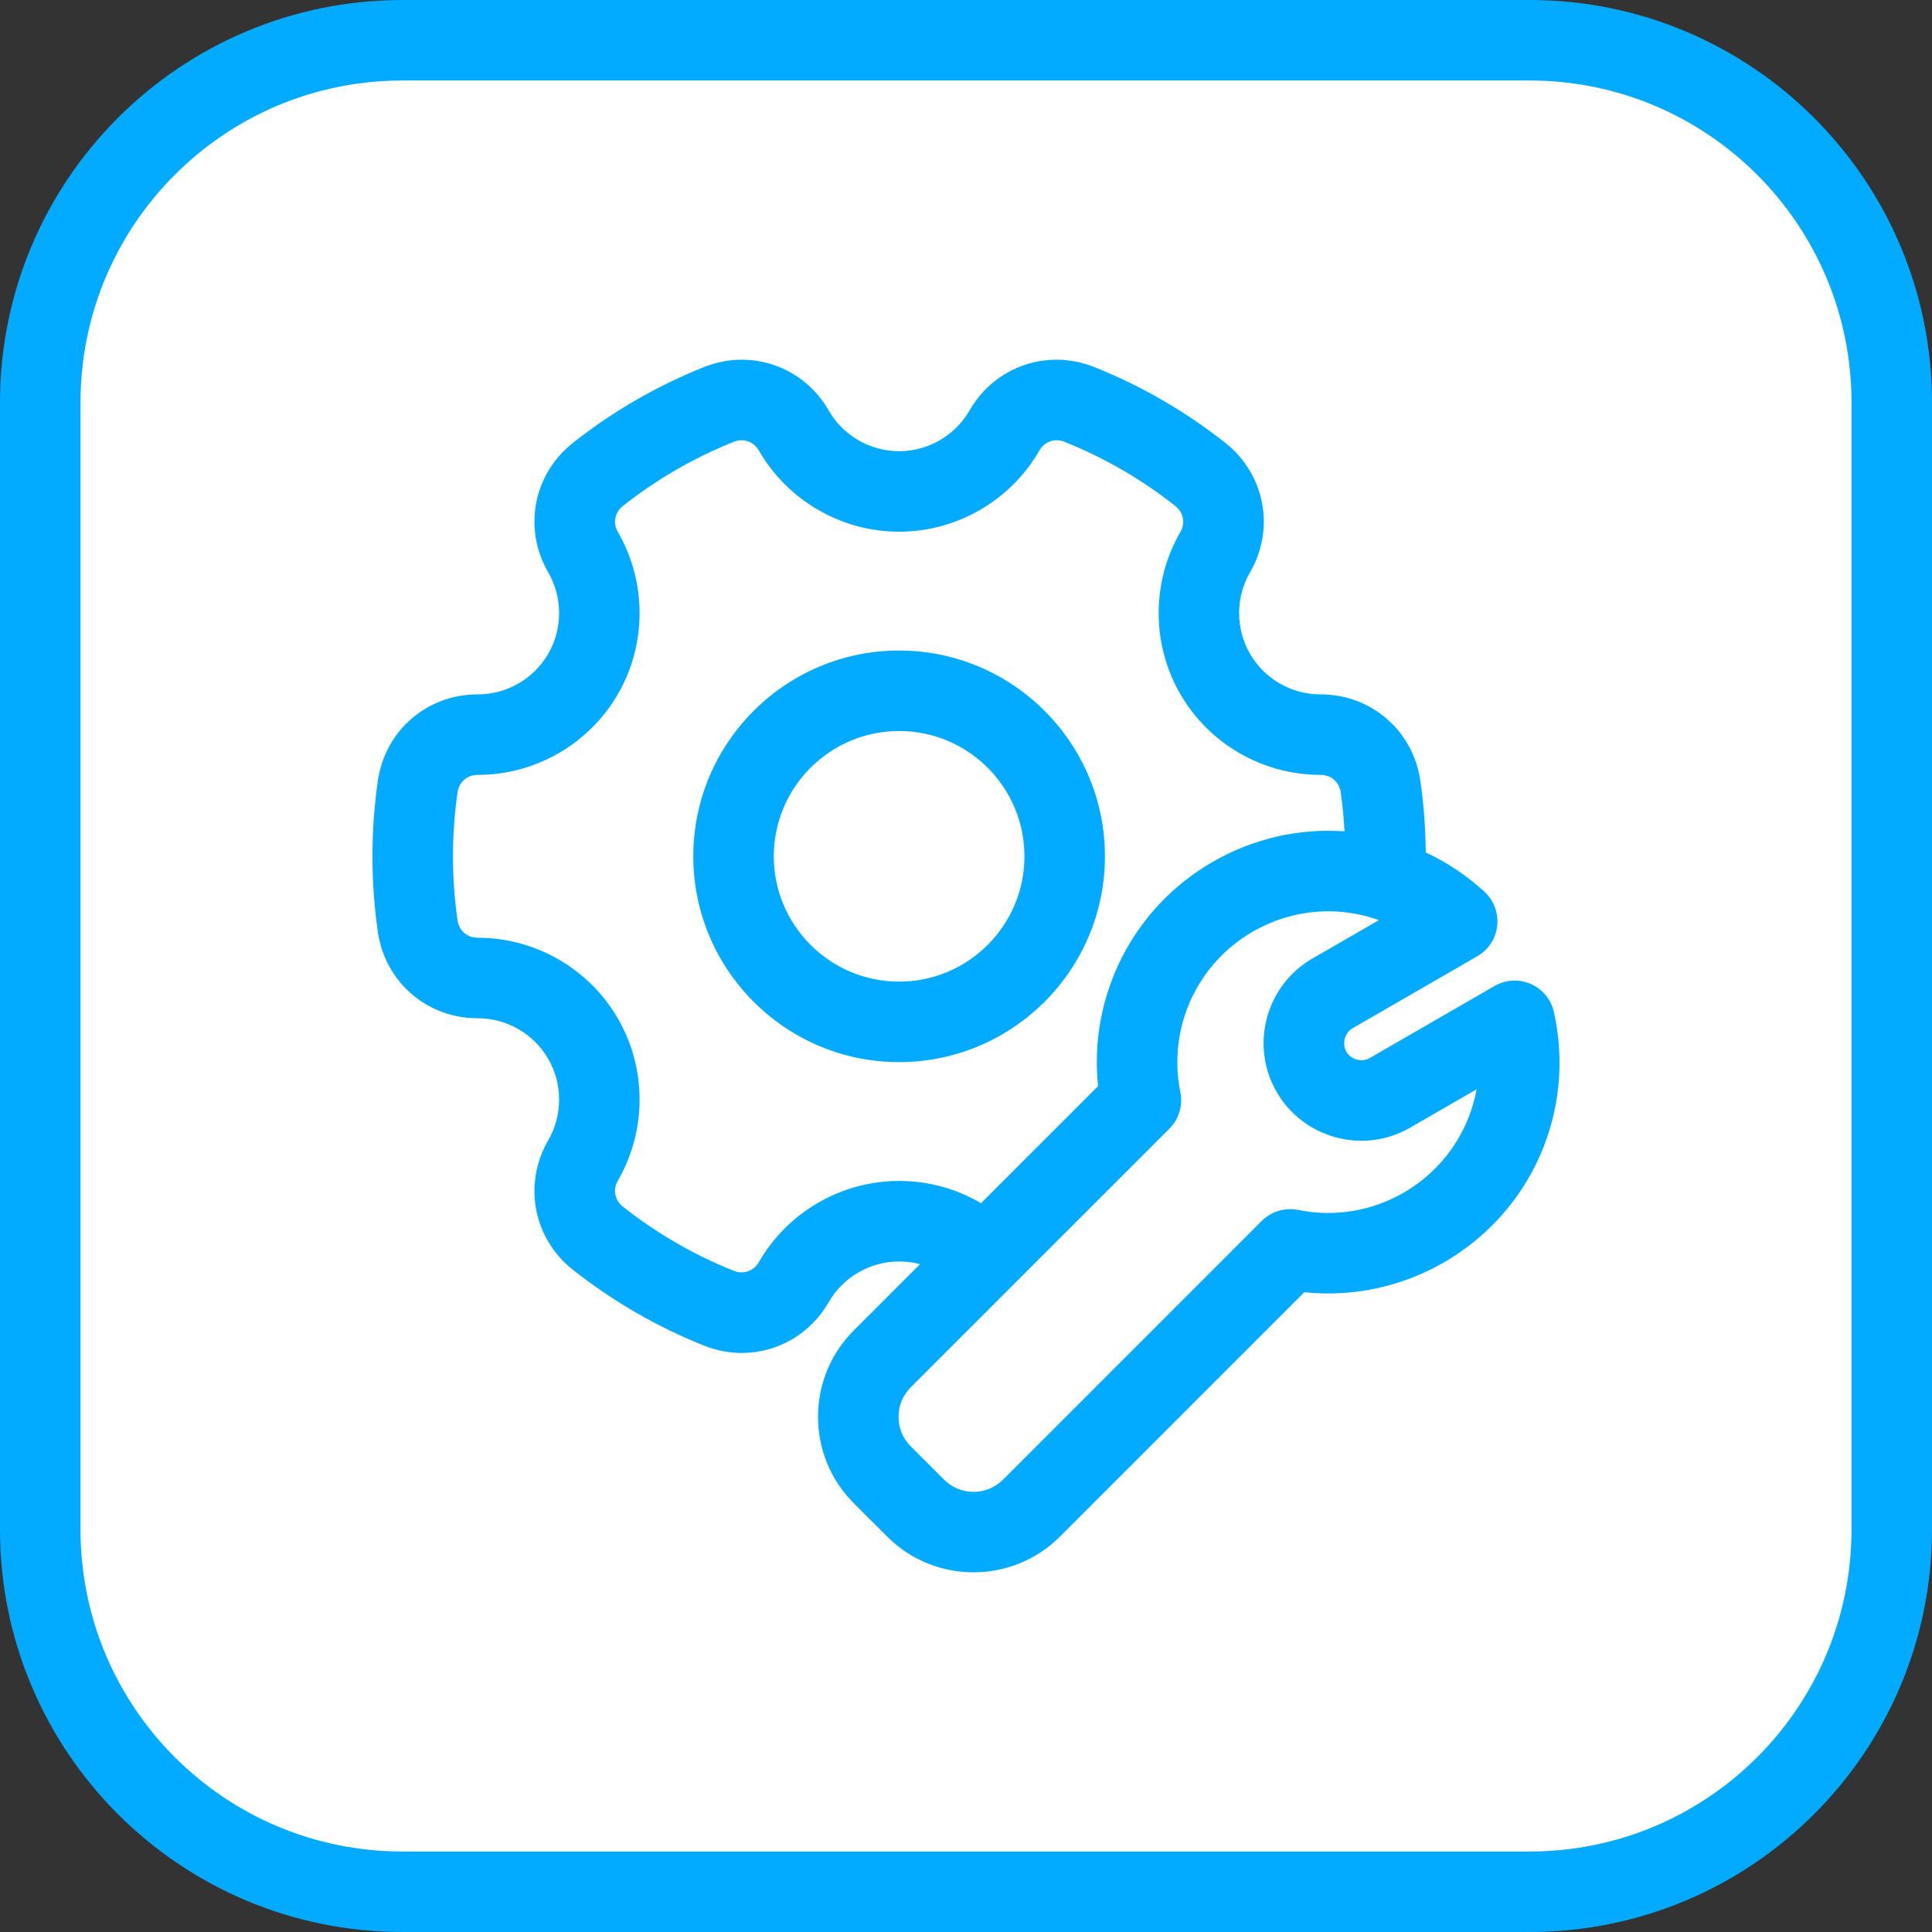
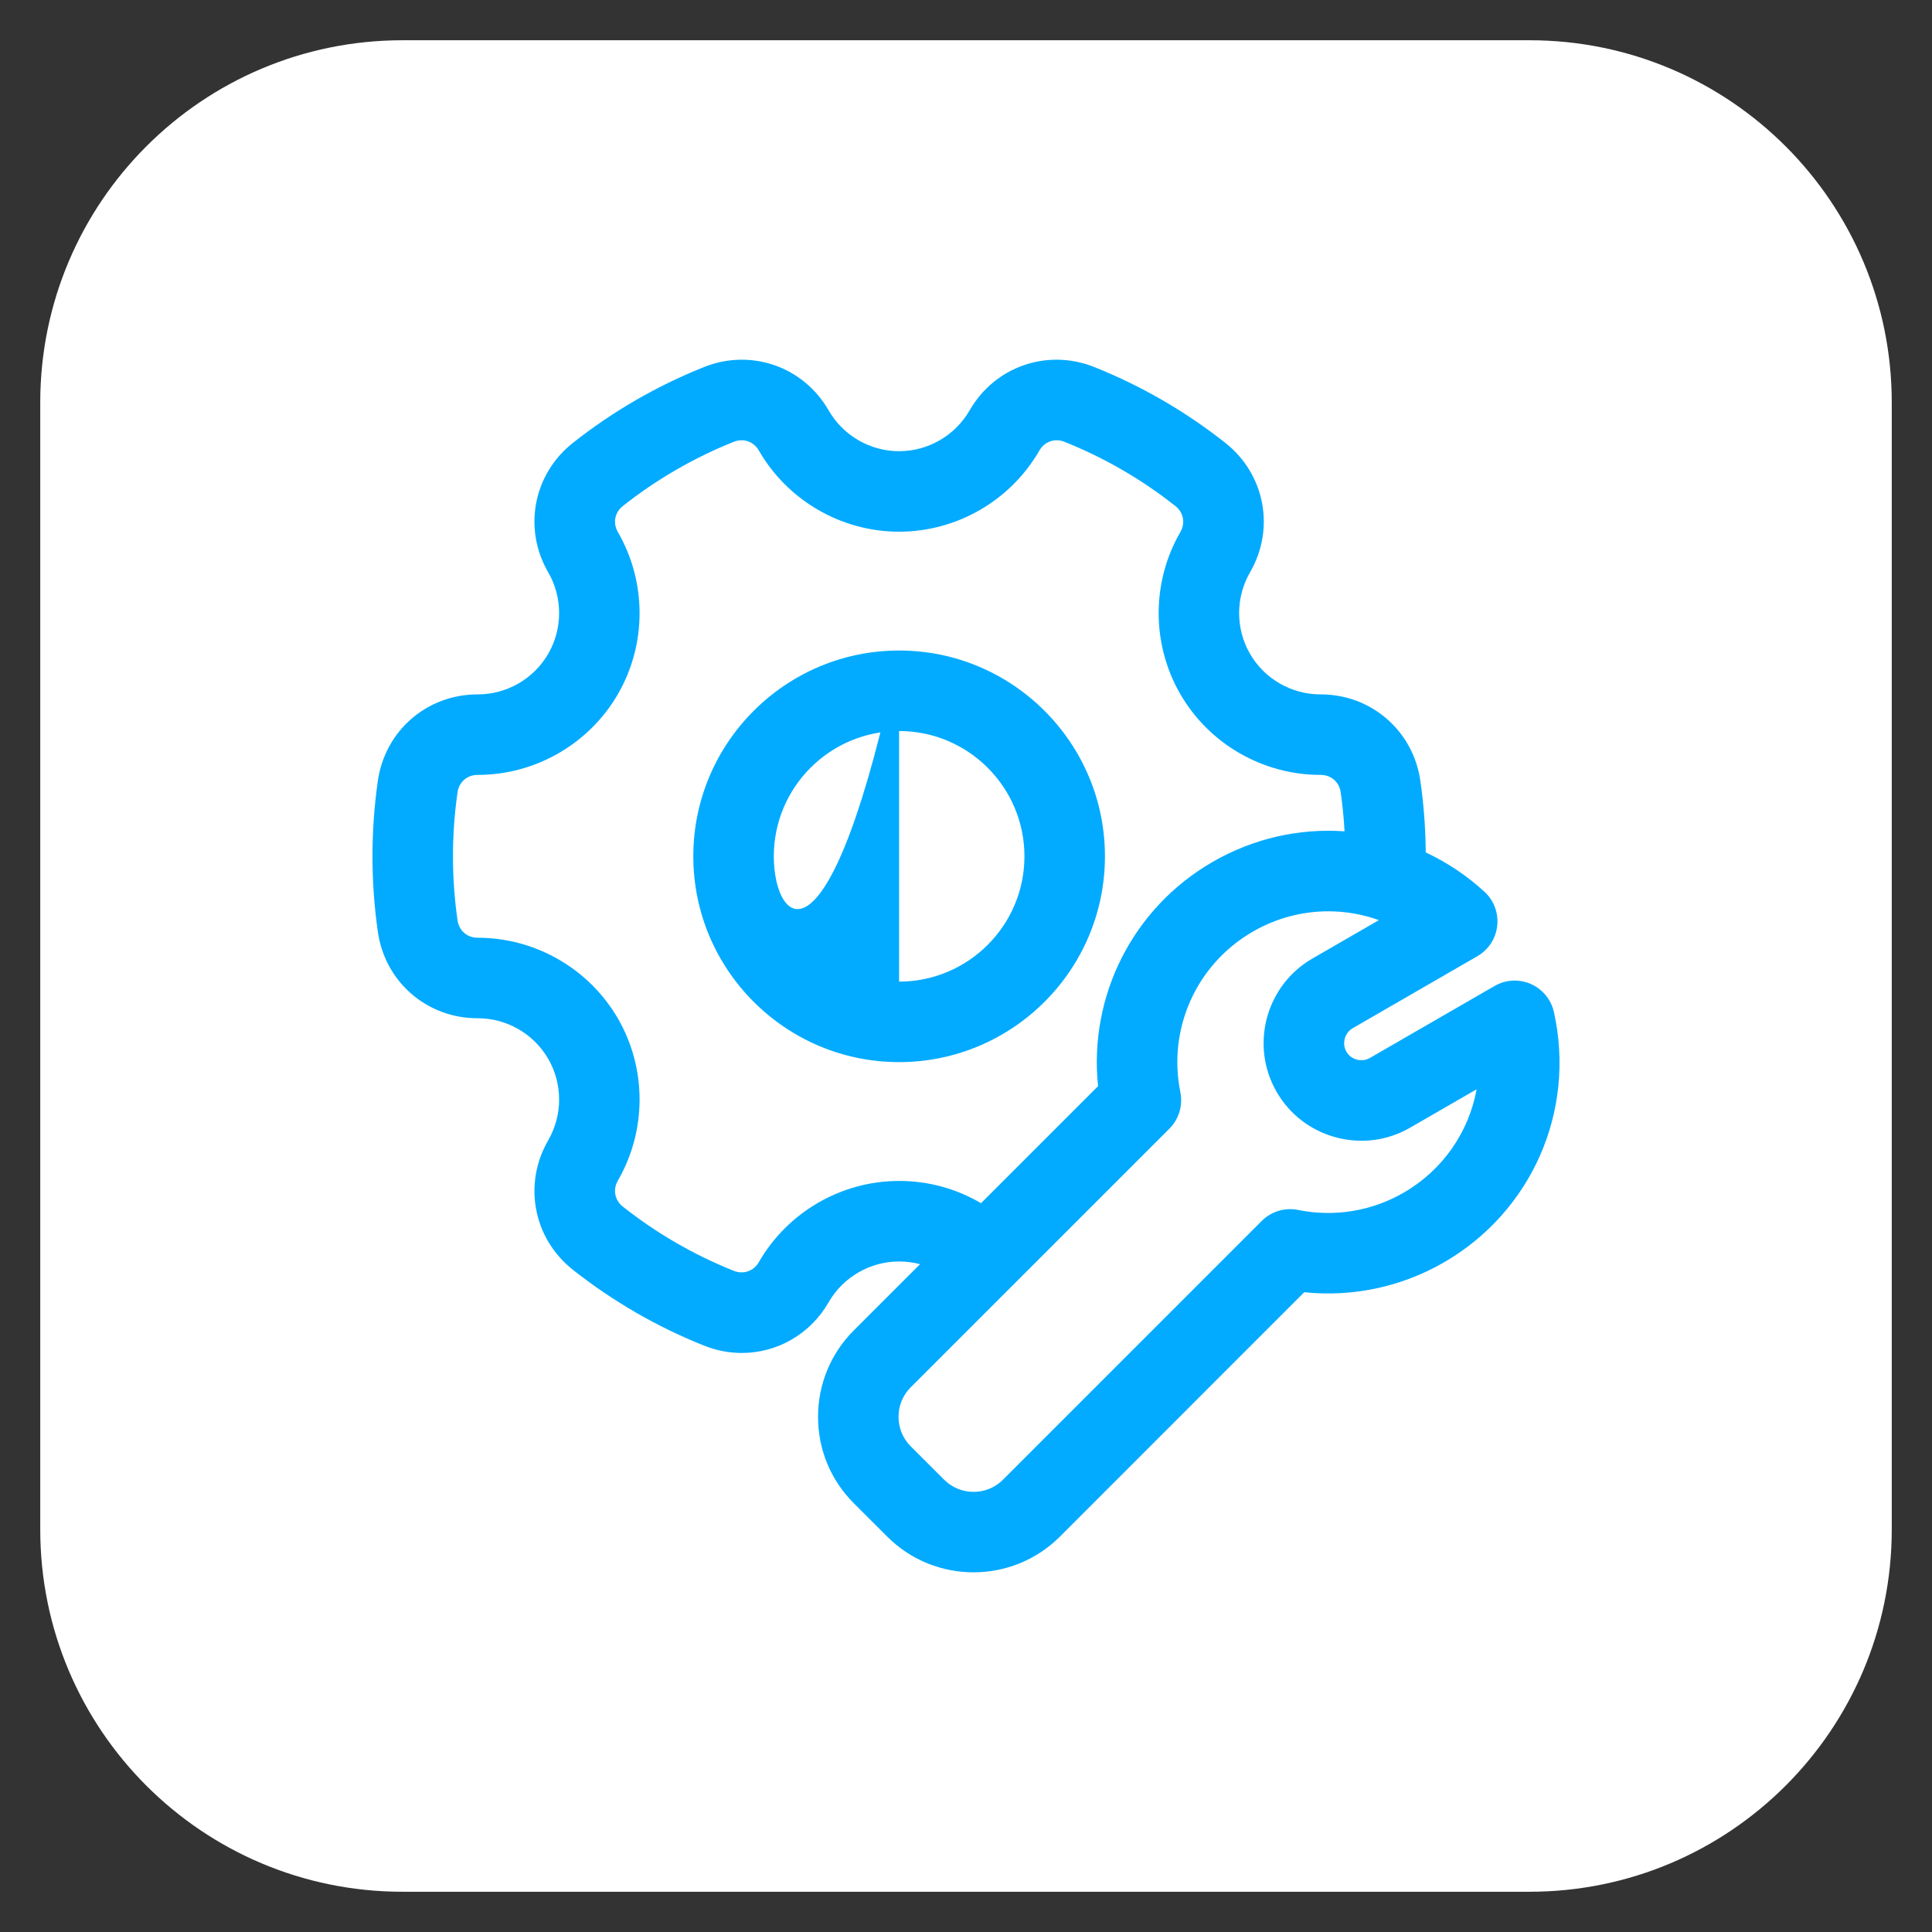
<svg xmlns="http://www.w3.org/2000/svg" width="48" height="48" viewBox="0 0 48 48" fill="none">
  <rect x="0" y="0" width="48" height="48" fill="#333333" stroke="none" />
  <path d="M10 1H38C42.971 1 47 5.029 47 10V38C47 42.971 42.971 47 38 47H10C5.029 47 1 42.971 1 38V10C1 5.029 5.029 1 10 1Z" fill="white" />
-   <path d="M10 1H38C42.971 1 47 5.029 47 10V38C47 42.971 42.971 47 38 47H10C5.029 47 1 42.971 1 38V10C1 5.029 5.029 1 10 1Z" stroke="#02ABFF" stroke-width="2" />
-   <path d="M22.338 16.162C19.519 16.162 17.225 18.456 17.225 21.275C17.225 24.095 19.519 26.388 22.338 26.388C25.158 26.388 27.452 24.095 27.452 21.275C27.452 18.456 25.158 16.162 22.338 16.162ZM22.338 24.388C20.622 24.388 19.225 22.992 19.225 21.275C19.225 19.558 20.622 18.162 22.338 18.162C24.055 18.162 25.452 19.558 25.452 21.275C25.452 22.992 24.055 24.388 22.338 24.388ZM38.607 25.146C38.538 24.835 38.325 24.576 38.034 24.447C37.742 24.319 37.407 24.337 37.131 24.497L34.034 26.285C33.833 26.401 33.566 26.329 33.451 26.129C33.335 25.928 33.407 25.661 33.607 25.546L36.704 23.757C36.98 23.598 37.164 23.317 37.198 23C37.233 22.684 37.115 22.369 36.88 22.154C36.437 21.748 35.944 21.422 35.422 21.178C35.417 20.582 35.373 19.983 35.288 19.397C35.109 18.154 34.069 17.252 32.813 17.252C32.811 17.252 32.809 17.252 32.806 17.252C32.086 17.252 31.415 16.866 31.055 16.242C30.695 15.619 30.696 14.843 31.057 14.219C31.686 13.133 31.427 11.781 30.444 11.004C29.452 10.22 28.356 9.586 27.186 9.119C26.019 8.653 24.717 9.105 24.09 10.195C23.73 10.821 23.059 11.21 22.338 11.21C21.618 11.21 20.946 10.821 20.587 10.195C19.96 9.105 18.658 8.653 17.491 9.119C16.321 9.586 15.225 10.22 14.233 11.004C13.249 11.781 12.991 13.133 13.62 14.219C13.981 14.843 13.982 15.619 13.621 16.242C13.262 16.866 12.591 17.252 11.87 17.252C11.868 17.252 11.866 17.252 11.864 17.252C10.608 17.252 9.567 18.154 9.388 19.397C9.299 20.015 9.254 20.647 9.254 21.275C9.254 21.903 9.299 22.535 9.388 23.154C9.567 24.397 10.608 25.298 11.864 25.298C11.866 25.298 11.868 25.298 11.87 25.298C12.591 25.298 13.262 25.685 13.621 26.308C13.982 26.932 13.981 27.707 13.62 28.331C12.991 29.417 13.249 30.769 14.233 31.547C15.225 32.33 16.321 32.965 17.491 33.431C17.8 33.555 18.117 33.614 18.43 33.614C19.299 33.614 20.126 33.157 20.587 32.355C20.946 31.729 21.618 31.341 22.338 31.341C22.516 31.341 22.69 31.364 22.858 31.408L21.211 33.055C20.639 33.627 20.324 34.39 20.324 35.201C20.324 36.013 20.639 36.775 21.212 37.347L22.043 38.177C22.634 38.769 23.411 39.064 24.188 39.064C24.964 39.064 25.741 38.768 26.333 38.177L32.404 32.105C33.604 32.23 34.816 31.974 35.87 31.366C38.054 30.105 39.154 27.606 38.607 25.146ZM22.338 29.34C20.904 29.34 19.568 30.114 18.853 31.358C18.725 31.58 18.47 31.669 18.232 31.574C17.242 31.179 16.314 30.641 15.473 29.977C15.273 29.819 15.222 29.554 15.35 29.333C16.069 28.091 16.07 26.549 15.354 25.308C14.637 24.068 13.303 23.298 11.87 23.298C11.868 23.298 11.865 23.298 11.864 23.298C11.608 23.298 11.404 23.121 11.368 22.868C11.292 22.344 11.254 21.808 11.254 21.275C11.254 20.742 11.292 20.206 11.368 19.682C11.404 19.429 11.608 19.252 11.864 19.252C11.866 19.252 11.868 19.252 11.87 19.252C13.303 19.252 14.637 18.483 15.354 17.242C16.07 16.001 16.069 14.459 15.35 13.217C15.222 12.996 15.273 12.731 15.473 12.573C16.314 11.909 17.242 11.371 18.232 10.976C18.47 10.881 18.725 10.97 18.853 11.192C19.568 12.436 20.904 13.21 22.338 13.21C23.773 13.21 25.108 12.436 25.824 11.192C25.952 10.97 26.207 10.881 26.444 10.976C27.435 11.371 28.363 11.909 29.203 12.573C29.404 12.731 29.454 12.996 29.326 13.217C28.608 14.459 28.607 16.001 29.323 17.242C30.039 18.483 31.373 19.252 32.806 19.252C32.809 19.252 32.811 19.252 32.813 19.252C33.069 19.252 33.273 19.429 33.309 19.682C33.355 20.002 33.387 20.327 33.405 20.654C32.29 20.575 31.149 20.823 30.125 21.415C28.144 22.558 27.047 24.746 27.281 26.985L24.373 29.893C23.763 29.533 23.065 29.34 22.338 29.34ZM34.87 29.634C34.078 30.091 33.149 30.243 32.254 30.061C31.924 29.994 31.584 30.097 31.347 30.334L24.919 36.763C24.516 37.166 23.86 37.166 23.457 36.763L22.625 35.932C22.431 35.738 22.324 35.478 22.324 35.201C22.324 34.923 22.431 34.664 22.625 34.469L29.053 28.042C29.29 27.805 29.392 27.464 29.326 27.136C29.005 25.556 29.728 23.953 31.125 23.147C31.713 22.807 32.36 22.641 33.002 22.641C33.429 22.641 33.855 22.715 34.259 22.86L32.607 23.814C31.448 24.483 31.049 25.97 31.718 27.129C32.042 27.689 32.565 28.09 33.193 28.258C33.82 28.426 34.474 28.34 35.034 28.017L36.686 27.063C36.494 28.121 35.849 29.069 34.87 29.634Z" fill="#02ABFF" />
+   <path d="M22.338 16.162C19.519 16.162 17.225 18.456 17.225 21.275C17.225 24.095 19.519 26.388 22.338 26.388C25.158 26.388 27.452 24.095 27.452 21.275C27.452 18.456 25.158 16.162 22.338 16.162ZC20.622 24.388 19.225 22.992 19.225 21.275C19.225 19.558 20.622 18.162 22.338 18.162C24.055 18.162 25.452 19.558 25.452 21.275C25.452 22.992 24.055 24.388 22.338 24.388ZM38.607 25.146C38.538 24.835 38.325 24.576 38.034 24.447C37.742 24.319 37.407 24.337 37.131 24.497L34.034 26.285C33.833 26.401 33.566 26.329 33.451 26.129C33.335 25.928 33.407 25.661 33.607 25.546L36.704 23.757C36.98 23.598 37.164 23.317 37.198 23C37.233 22.684 37.115 22.369 36.88 22.154C36.437 21.748 35.944 21.422 35.422 21.178C35.417 20.582 35.373 19.983 35.288 19.397C35.109 18.154 34.069 17.252 32.813 17.252C32.811 17.252 32.809 17.252 32.806 17.252C32.086 17.252 31.415 16.866 31.055 16.242C30.695 15.619 30.696 14.843 31.057 14.219C31.686 13.133 31.427 11.781 30.444 11.004C29.452 10.22 28.356 9.586 27.186 9.119C26.019 8.653 24.717 9.105 24.09 10.195C23.73 10.821 23.059 11.21 22.338 11.21C21.618 11.21 20.946 10.821 20.587 10.195C19.96 9.105 18.658 8.653 17.491 9.119C16.321 9.586 15.225 10.22 14.233 11.004C13.249 11.781 12.991 13.133 13.62 14.219C13.981 14.843 13.982 15.619 13.621 16.242C13.262 16.866 12.591 17.252 11.87 17.252C11.868 17.252 11.866 17.252 11.864 17.252C10.608 17.252 9.567 18.154 9.388 19.397C9.299 20.015 9.254 20.647 9.254 21.275C9.254 21.903 9.299 22.535 9.388 23.154C9.567 24.397 10.608 25.298 11.864 25.298C11.866 25.298 11.868 25.298 11.87 25.298C12.591 25.298 13.262 25.685 13.621 26.308C13.982 26.932 13.981 27.707 13.62 28.331C12.991 29.417 13.249 30.769 14.233 31.547C15.225 32.33 16.321 32.965 17.491 33.431C17.8 33.555 18.117 33.614 18.43 33.614C19.299 33.614 20.126 33.157 20.587 32.355C20.946 31.729 21.618 31.341 22.338 31.341C22.516 31.341 22.69 31.364 22.858 31.408L21.211 33.055C20.639 33.627 20.324 34.39 20.324 35.201C20.324 36.013 20.639 36.775 21.212 37.347L22.043 38.177C22.634 38.769 23.411 39.064 24.188 39.064C24.964 39.064 25.741 38.768 26.333 38.177L32.404 32.105C33.604 32.23 34.816 31.974 35.87 31.366C38.054 30.105 39.154 27.606 38.607 25.146ZM22.338 29.34C20.904 29.34 19.568 30.114 18.853 31.358C18.725 31.58 18.47 31.669 18.232 31.574C17.242 31.179 16.314 30.641 15.473 29.977C15.273 29.819 15.222 29.554 15.35 29.333C16.069 28.091 16.07 26.549 15.354 25.308C14.637 24.068 13.303 23.298 11.87 23.298C11.868 23.298 11.865 23.298 11.864 23.298C11.608 23.298 11.404 23.121 11.368 22.868C11.292 22.344 11.254 21.808 11.254 21.275C11.254 20.742 11.292 20.206 11.368 19.682C11.404 19.429 11.608 19.252 11.864 19.252C11.866 19.252 11.868 19.252 11.87 19.252C13.303 19.252 14.637 18.483 15.354 17.242C16.07 16.001 16.069 14.459 15.35 13.217C15.222 12.996 15.273 12.731 15.473 12.573C16.314 11.909 17.242 11.371 18.232 10.976C18.47 10.881 18.725 10.97 18.853 11.192C19.568 12.436 20.904 13.21 22.338 13.21C23.773 13.21 25.108 12.436 25.824 11.192C25.952 10.97 26.207 10.881 26.444 10.976C27.435 11.371 28.363 11.909 29.203 12.573C29.404 12.731 29.454 12.996 29.326 13.217C28.608 14.459 28.607 16.001 29.323 17.242C30.039 18.483 31.373 19.252 32.806 19.252C32.809 19.252 32.811 19.252 32.813 19.252C33.069 19.252 33.273 19.429 33.309 19.682C33.355 20.002 33.387 20.327 33.405 20.654C32.29 20.575 31.149 20.823 30.125 21.415C28.144 22.558 27.047 24.746 27.281 26.985L24.373 29.893C23.763 29.533 23.065 29.34 22.338 29.34ZM34.87 29.634C34.078 30.091 33.149 30.243 32.254 30.061C31.924 29.994 31.584 30.097 31.347 30.334L24.919 36.763C24.516 37.166 23.86 37.166 23.457 36.763L22.625 35.932C22.431 35.738 22.324 35.478 22.324 35.201C22.324 34.923 22.431 34.664 22.625 34.469L29.053 28.042C29.29 27.805 29.392 27.464 29.326 27.136C29.005 25.556 29.728 23.953 31.125 23.147C31.713 22.807 32.36 22.641 33.002 22.641C33.429 22.641 33.855 22.715 34.259 22.86L32.607 23.814C31.448 24.483 31.049 25.97 31.718 27.129C32.042 27.689 32.565 28.09 33.193 28.258C33.82 28.426 34.474 28.34 35.034 28.017L36.686 27.063C36.494 28.121 35.849 29.069 34.87 29.634Z" fill="#02ABFF" />
</svg>